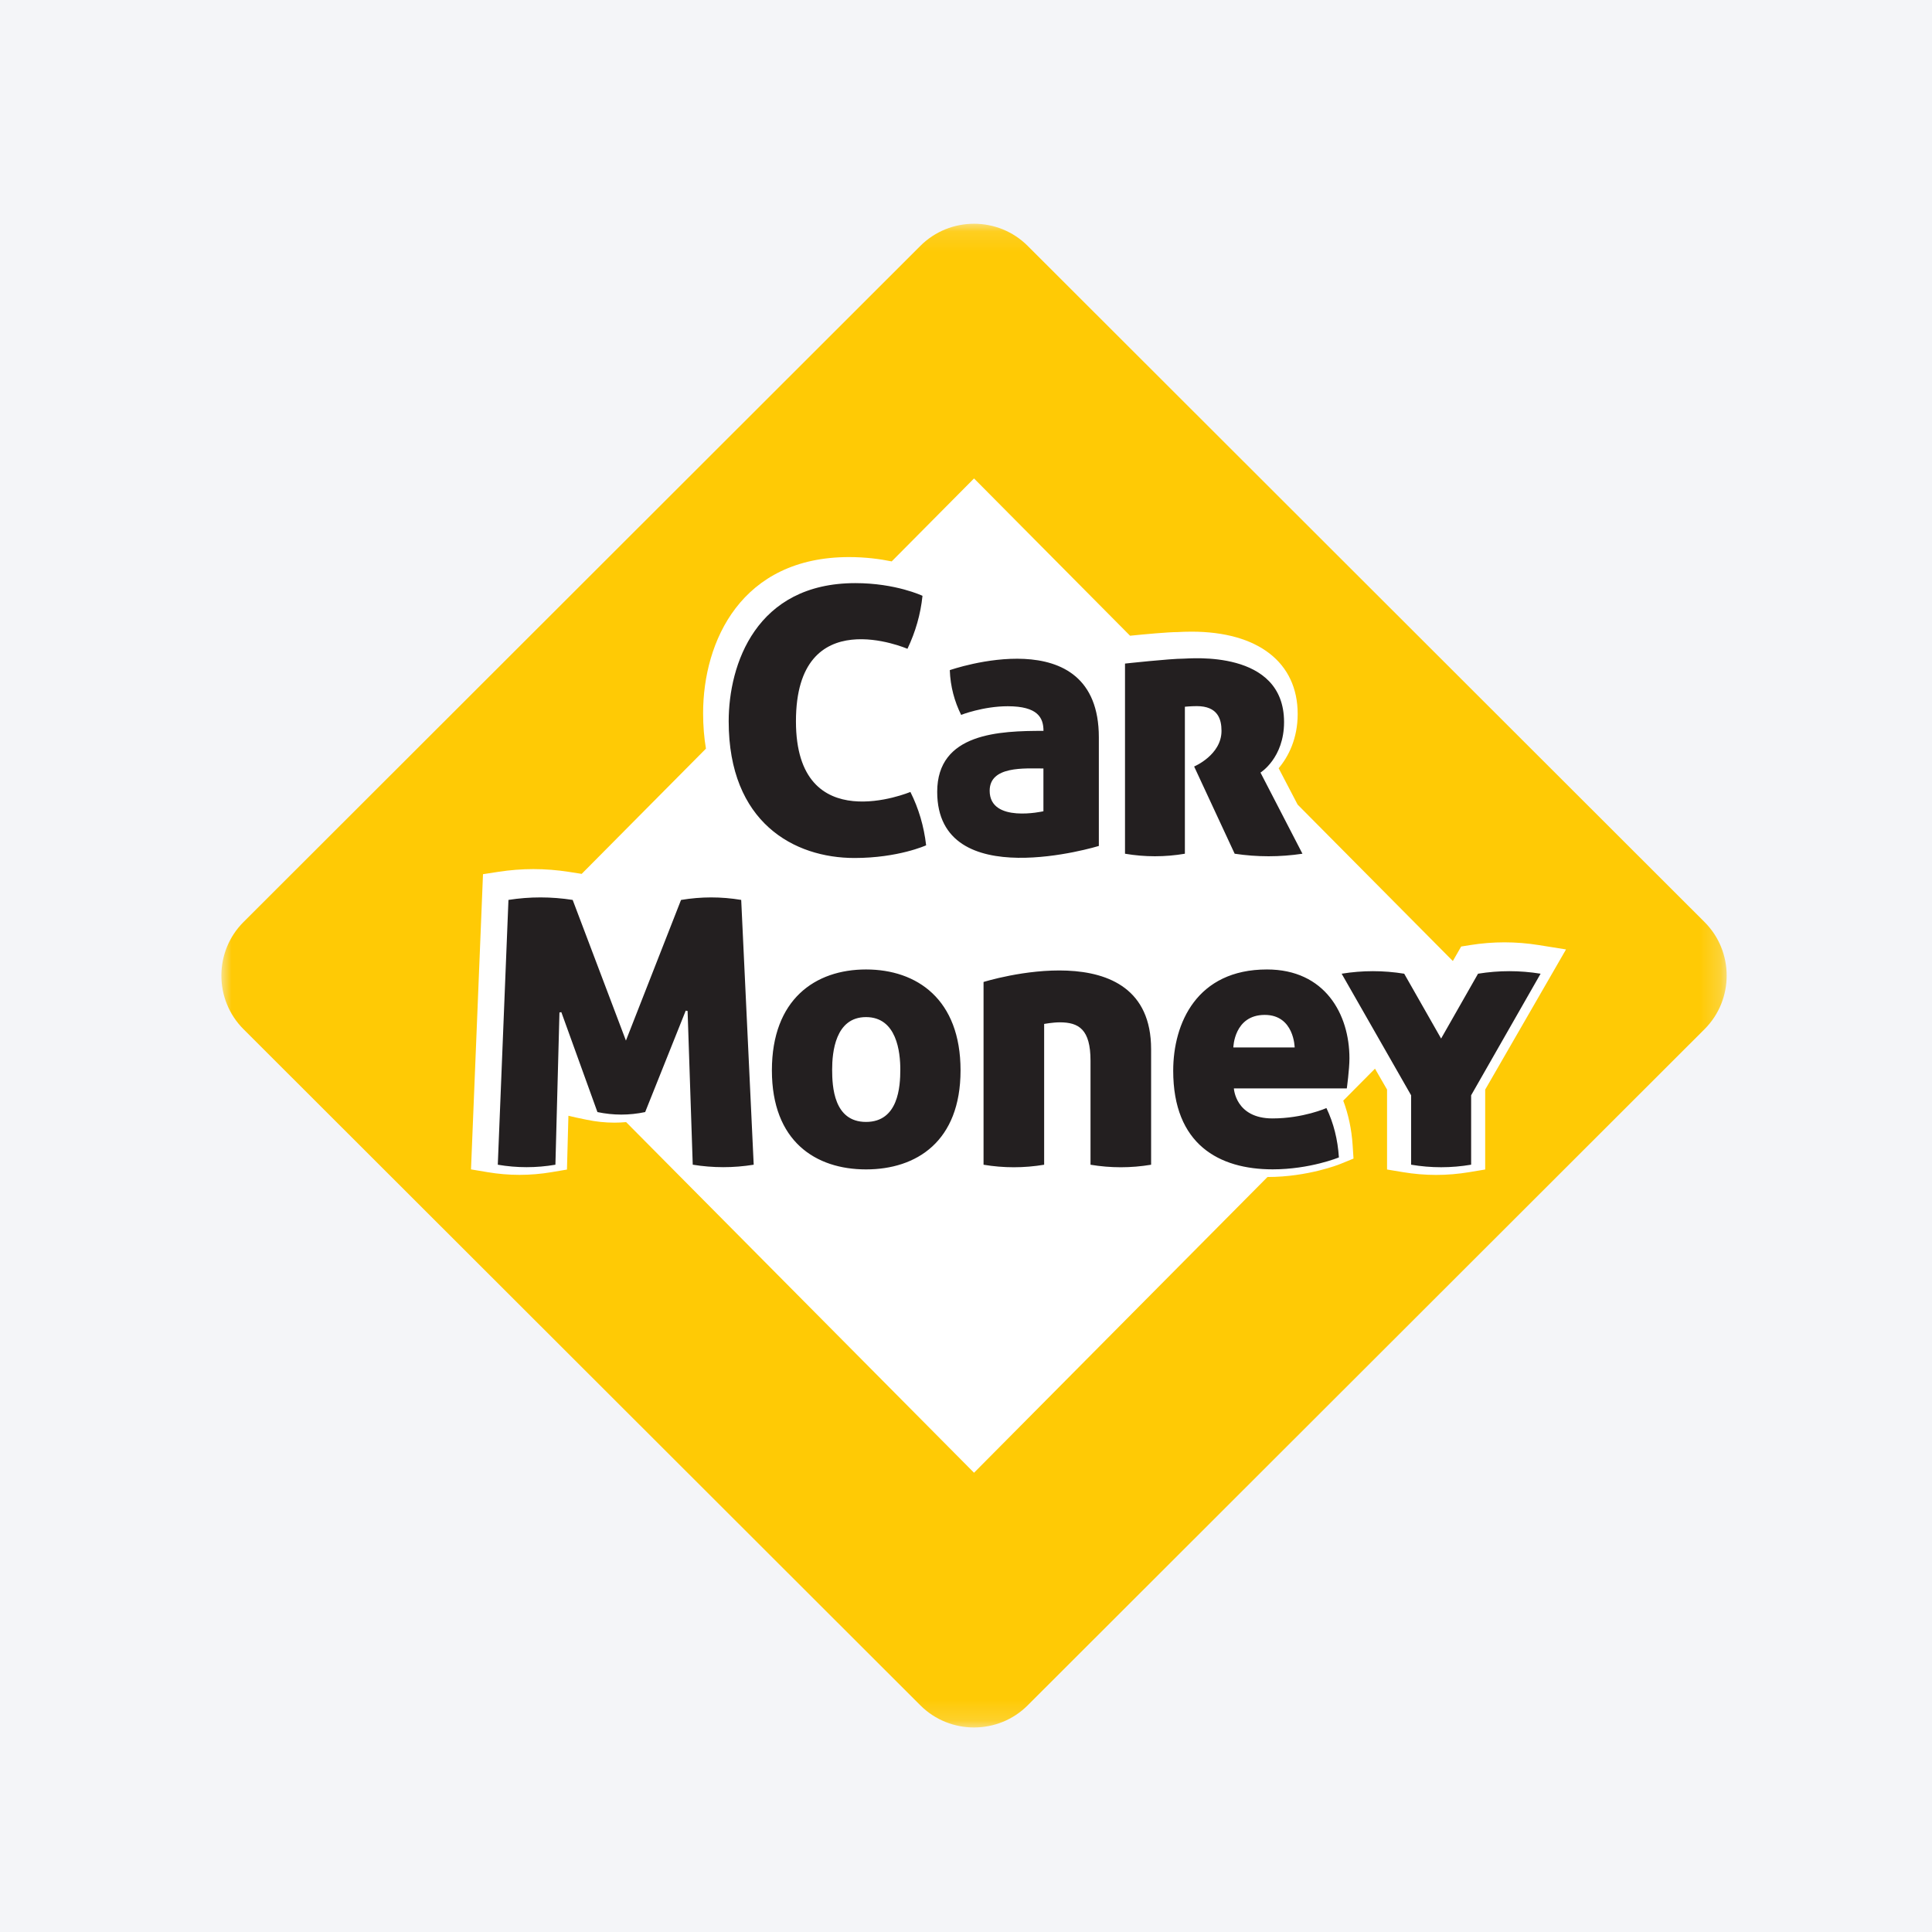
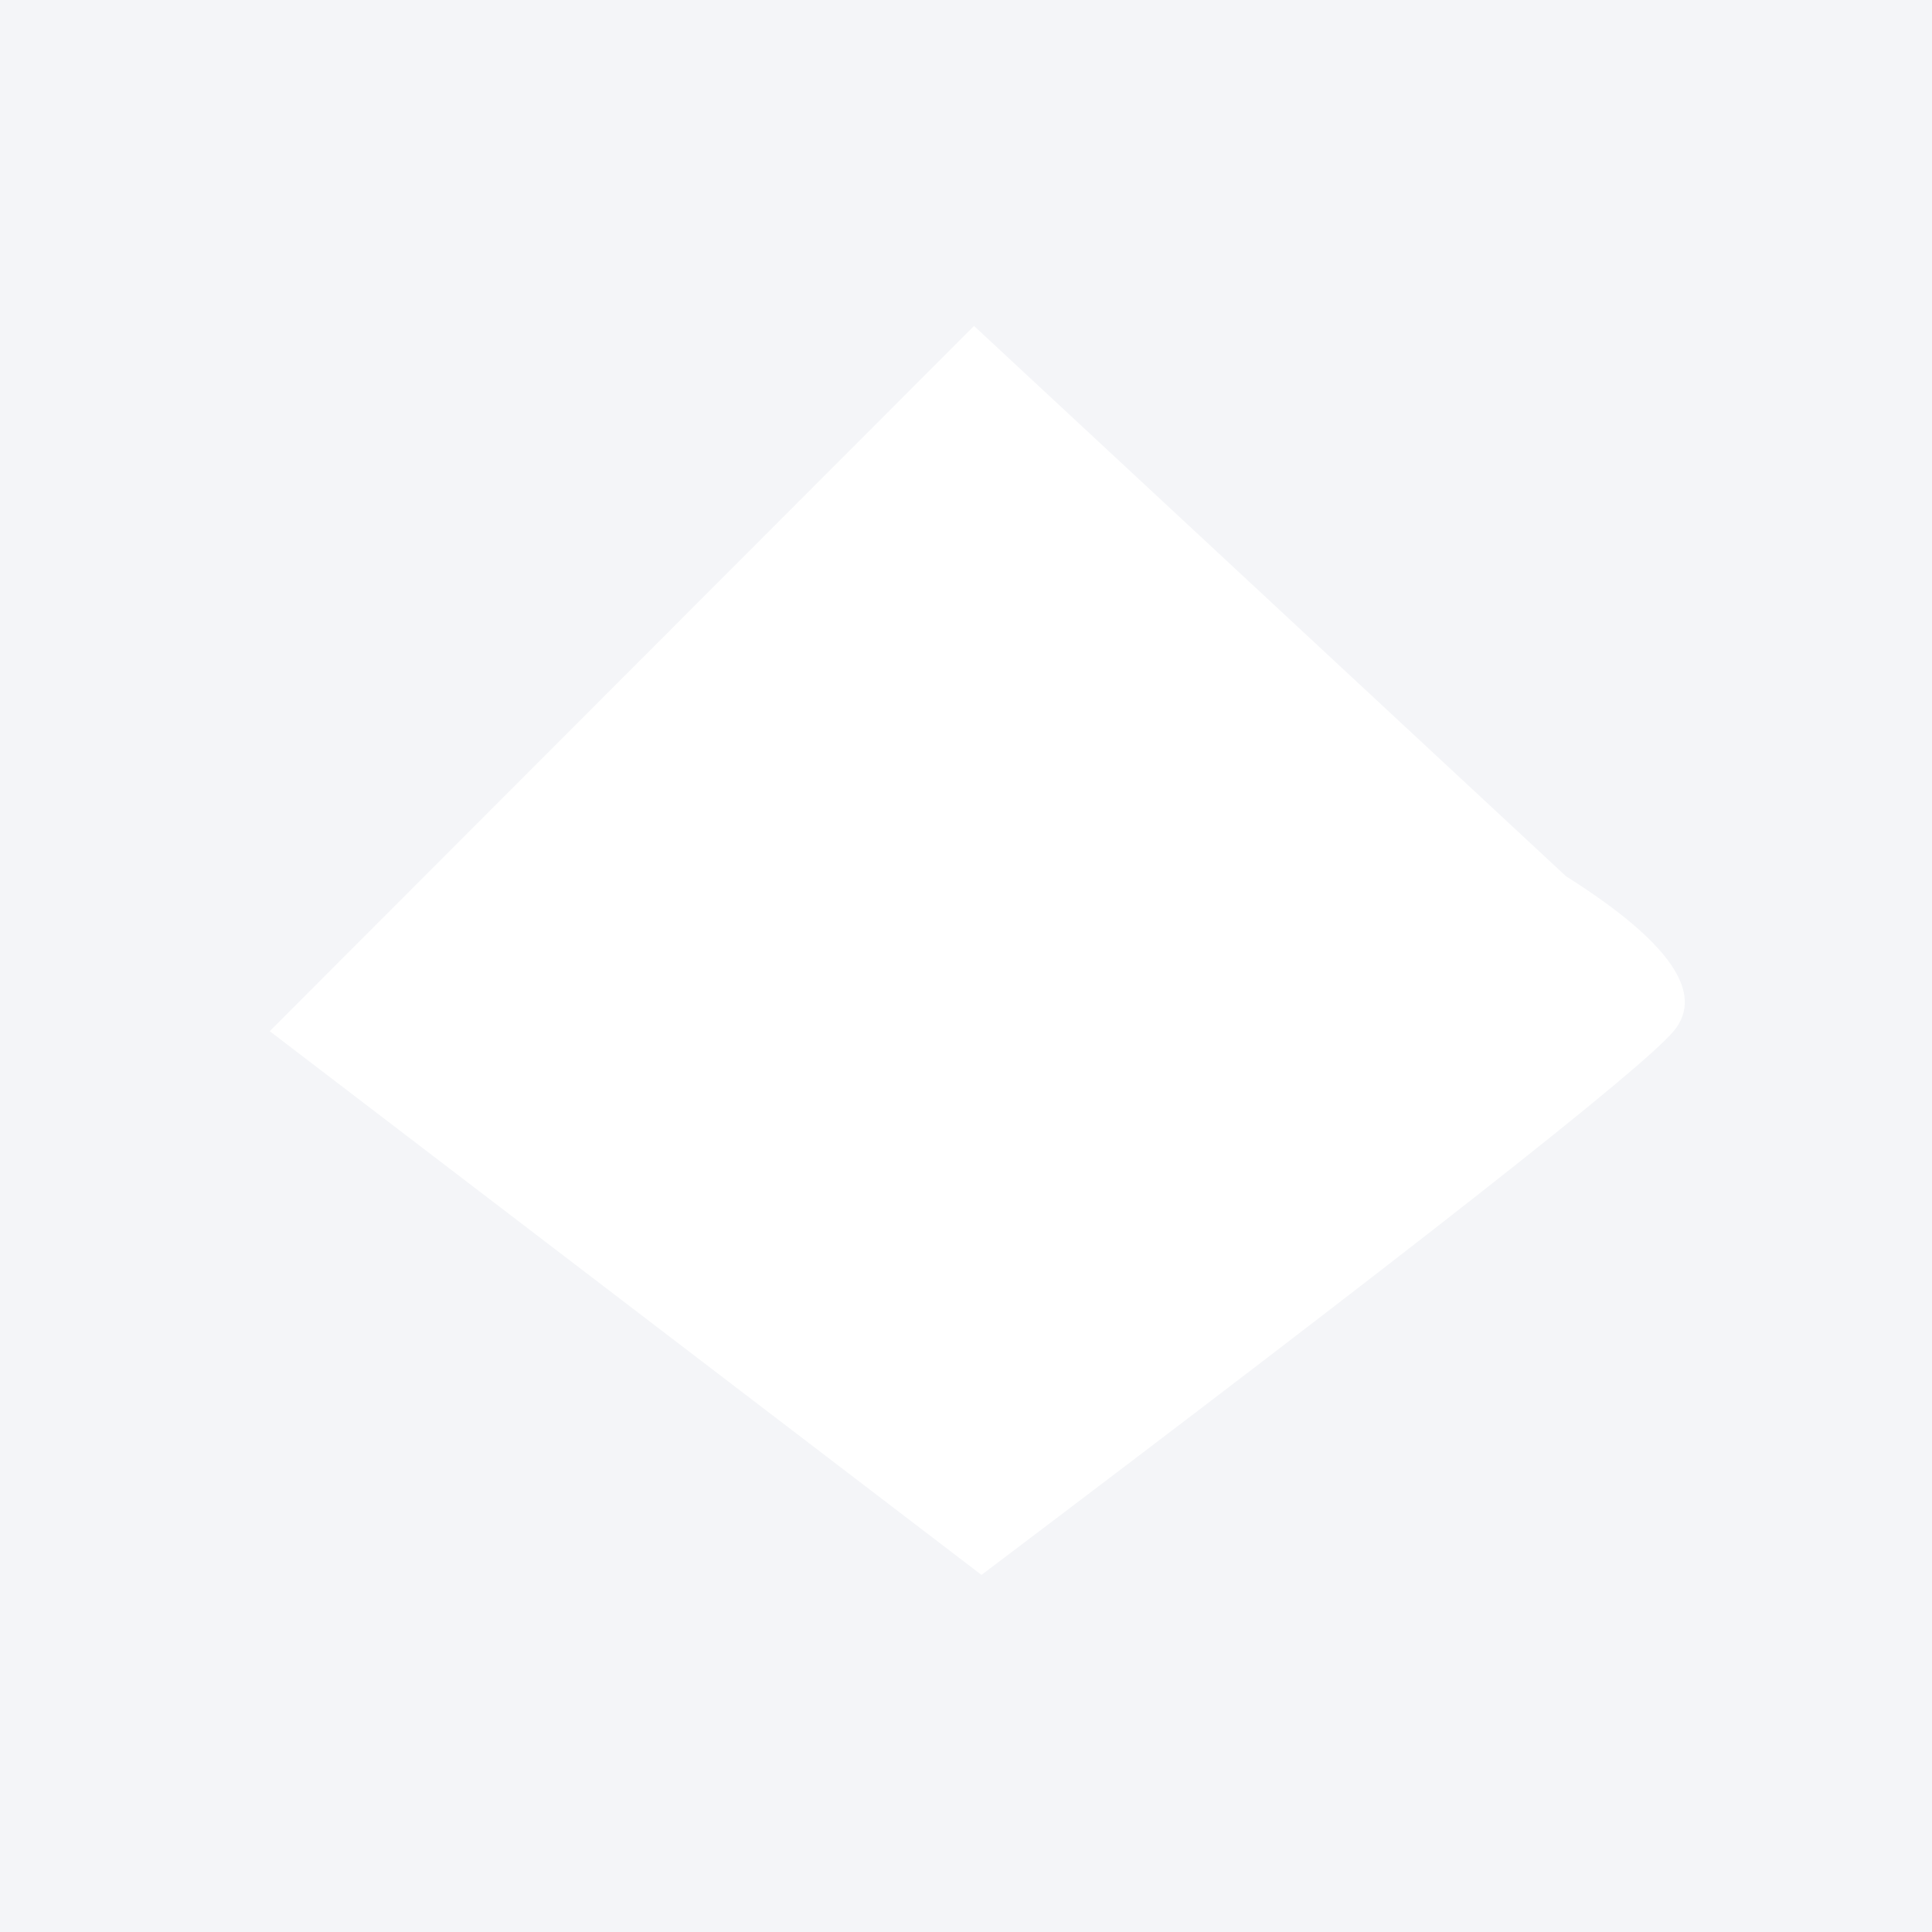
<svg xmlns="http://www.w3.org/2000/svg" width="96" height="96" viewBox="0 0 96 96" fill="none">
  <rect width="96" height="96" fill="#F4F5F8" />
  <path fill-rule="evenodd" clip-rule="evenodd" d="M13.403 51.239L48.77 78.257C70.119 62.132 81.582 53.127 83.162 51.239C84.74 49.352 82.958 46.786 77.814 43.541L48.399 16.196L13.403 51.239Z" fill="white" />
  <mask id="mask0_826_2213" style="mask-type:alpha" maskUnits="userSpaceOnUse" x="11" y="11" width="75" height="75">
-     <path d="M11 11.118H85.797V85.836H11V11.118Z" fill="white" />
-   </mask>
+     </mask>
  <g mask="url(#mask0_826_2213)">
    <path fill-rule="evenodd" clip-rule="evenodd" d="M73.798 54.141V58.112L73.01 58.243C72.463 58.334 71.908 58.381 71.36 58.381C70.812 58.381 70.257 58.334 69.71 58.243L68.922 58.112V54.141L68.322 53.101L66.745 54.69C67.003 55.378 67.16 56.116 67.211 56.892L67.255 57.569L66.627 57.826C66.562 57.853 64.999 58.483 62.98 58.485L48.399 73.18L31.111 55.757C30.917 55.774 30.724 55.784 30.531 55.784C30.072 55.784 29.607 55.735 29.149 55.639L28.636 55.532L28.244 55.441L28.172 58.115L27.407 58.244C26.879 58.333 26.344 58.378 25.816 58.378C25.287 58.378 24.751 58.333 24.223 58.244L23.404 58.106L24 43.438L24.767 43.32C25.344 43.231 25.929 43.185 26.506 43.185C27.086 43.185 27.675 43.231 28.255 43.321L28.796 43.405L28.903 43.423L35.078 37.2C34.987 36.657 34.937 36.072 34.937 35.44C34.937 31.86 36.836 27.681 42.188 27.681C43.006 27.681 43.725 27.776 44.308 27.896L48.399 23.774L56.152 31.589C56.888 31.515 58.041 31.407 58.53 31.407L58.588 31.404C58.717 31.397 58.932 31.387 59.209 31.387C62.51 31.387 64.481 32.916 64.481 35.477C64.481 36.699 64.02 37.601 63.535 38.173L64.478 39.98L72.191 47.753L72.605 47.032L73.05 46.961C73.616 46.87 74.19 46.824 74.757 46.824C75.323 46.824 75.897 46.87 76.463 46.961L77.814 47.177L73.798 54.141ZM84.698 45.816L51.063 12.216C49.598 10.752 47.2 10.752 45.734 12.216L12.099 45.816C10.634 47.279 10.634 49.675 12.099 51.139L45.734 84.739C47.2 86.203 49.598 86.203 51.063 84.739L84.698 51.139C86.164 49.675 86.164 47.279 84.698 45.816Z" fill="#FFCA05" />
-     <path fill-rule="evenodd" clip-rule="evenodd" d="M48.872 48.794V57.875C49.874 58.042 50.877 58.042 51.883 57.875V50.878C51.883 50.878 52.327 50.799 52.659 50.799C53.605 50.799 54.187 51.149 54.187 52.704V57.875C55.188 58.042 56.192 58.042 57.198 57.875V52.134C57.198 46.178 48.872 48.794 48.872 48.794ZM64.331 52.048C64.331 52.048 64.31 50.43 62.845 50.43C61.315 50.43 61.284 52.048 61.284 52.048H64.331ZM67.053 52.589C67.053 53.133 66.922 54.083 66.922 54.083H61.311C61.311 54.083 61.385 55.574 63.228 55.574C64.753 55.574 65.91 55.059 65.91 55.059C66.268 55.81 66.472 56.628 66.529 57.511C66.529 57.511 65.095 58.104 63.238 58.104C60.571 58.104 58.296 56.865 58.296 53.205C58.296 50.845 59.467 48.172 62.955 48.172C65.835 48.172 67.053 50.392 67.053 52.589ZM76.551 48.383C75.515 48.215 74.479 48.215 73.443 48.383L71.609 51.603H71.607L69.774 48.383C68.738 48.215 67.702 48.215 66.666 48.383L70.117 54.424V57.873C71.111 58.041 72.106 58.041 73.1 57.873V54.424L76.551 48.383ZM44.736 53.144C44.736 52.29 44.565 50.539 43.032 50.539C41.501 50.539 41.349 52.298 41.349 53.144C41.349 53.991 41.427 55.748 43.032 55.748C44.638 55.748 44.736 53.999 44.736 53.144ZM47.729 53.186C47.729 56.719 45.54 58.107 43.033 58.107C40.526 58.107 38.355 56.713 38.355 53.186C38.355 49.659 40.503 48.172 43.033 48.172C45.562 48.172 47.729 49.653 47.729 53.186ZM58.876 35.117C58.876 35.117 59.198 35.087 59.466 35.087C60.509 35.087 60.696 35.729 60.696 36.317C60.696 37.516 59.336 38.087 59.336 38.087L61.35 42.421C62.473 42.589 63.595 42.589 64.718 42.421L62.633 38.389C62.633 38.389 63.804 37.668 63.804 35.878C63.804 32.254 59.118 32.728 58.807 32.728C58.136 32.728 55.901 32.973 55.901 32.973V42.421C56.893 42.589 57.884 42.589 58.876 42.421V35.117ZM33.84 44.718L31.102 51.706L28.456 44.717C27.392 44.551 26.328 44.55 25.265 44.716L24.735 57.874C25.689 58.037 26.644 58.037 27.598 57.874L27.799 50.309L27.893 50.294L29.686 55.258C30.477 55.425 31.267 55.425 32.058 55.258L34.074 50.218L34.166 50.235L34.422 57.873C35.432 58.037 36.442 58.037 37.451 57.874L36.83 44.716C35.831 44.55 34.834 44.551 33.84 44.718ZM49.176 39.291C49.176 40.925 51.847 40.311 51.847 40.311V38.185C50.911 38.185 49.176 38.051 49.176 39.291ZM51.85 36.316C51.85 35.665 51.569 35.093 50.074 35.093C48.85 35.093 47.758 35.522 47.758 35.522C47.427 34.849 47.224 34.115 47.195 33.299C47.195 33.299 54.601 30.698 54.601 36.639V42.035C54.601 42.035 46.569 44.5 46.569 39.346C46.569 36.411 49.68 36.316 51.85 36.316ZM42.458 42.633C39.461 42.633 36.208 40.876 36.208 35.841C36.208 33.021 37.562 28.975 42.502 28.975C44.513 28.975 45.838 29.606 45.838 29.606C45.744 30.521 45.491 31.397 45.091 32.239C45.091 32.239 39.55 29.833 39.55 35.841C39.55 41.734 45.237 39.351 45.237 39.351C45.649 40.173 45.91 41.057 46.019 42.003C46.019 42.003 44.637 42.633 42.458 42.633Z" fill="#231F20" />
+     <path fill-rule="evenodd" clip-rule="evenodd" d="M48.872 48.794V57.875C49.874 58.042 50.877 58.042 51.883 57.875V50.878C51.883 50.878 52.327 50.799 52.659 50.799C53.605 50.799 54.187 51.149 54.187 52.704V57.875C55.188 58.042 56.192 58.042 57.198 57.875V52.134C57.198 46.178 48.872 48.794 48.872 48.794ZM64.331 52.048C64.331 52.048 64.31 50.43 62.845 50.43C61.315 50.43 61.284 52.048 61.284 52.048H64.331ZM67.053 52.589C67.053 53.133 66.922 54.083 66.922 54.083H61.311C61.311 54.083 61.385 55.574 63.228 55.574C64.753 55.574 65.91 55.059 65.91 55.059C66.268 55.81 66.472 56.628 66.529 57.511C66.529 57.511 65.095 58.104 63.238 58.104C60.571 58.104 58.296 56.865 58.296 53.205C58.296 50.845 59.467 48.172 62.955 48.172C65.835 48.172 67.053 50.392 67.053 52.589ZM76.551 48.383C75.515 48.215 74.479 48.215 73.443 48.383L71.609 51.603H71.607L69.774 48.383C68.738 48.215 67.702 48.215 66.666 48.383L70.117 54.424V57.873C71.111 58.041 72.106 58.041 73.1 57.873V54.424L76.551 48.383ZM44.736 53.144C44.736 52.29 44.565 50.539 43.032 50.539C41.501 50.539 41.349 52.298 41.349 53.144C41.349 53.991 41.427 55.748 43.032 55.748C44.638 55.748 44.736 53.999 44.736 53.144ZM47.729 53.186C47.729 56.719 45.54 58.107 43.033 58.107C40.526 58.107 38.355 56.713 38.355 53.186C38.355 49.659 40.503 48.172 43.033 48.172C45.562 48.172 47.729 49.653 47.729 53.186ZM58.876 35.117C58.876 35.117 59.198 35.087 59.466 35.087C60.509 35.087 60.696 35.729 60.696 36.317C60.696 37.516 59.336 38.087 59.336 38.087L61.35 42.421C62.473 42.589 63.595 42.589 64.718 42.421L62.633 38.389C62.633 38.389 63.804 37.668 63.804 35.878C63.804 32.254 59.118 32.728 58.807 32.728C58.136 32.728 55.901 32.973 55.901 32.973V42.421C56.893 42.589 57.884 42.589 58.876 42.421V35.117M33.84 44.718L31.102 51.706L28.456 44.717C27.392 44.551 26.328 44.55 25.265 44.716L24.735 57.874C25.689 58.037 26.644 58.037 27.598 57.874L27.799 50.309L27.893 50.294L29.686 55.258C30.477 55.425 31.267 55.425 32.058 55.258L34.074 50.218L34.166 50.235L34.422 57.873C35.432 58.037 36.442 58.037 37.451 57.874L36.83 44.716C35.831 44.55 34.834 44.551 33.84 44.718ZM49.176 39.291C49.176 40.925 51.847 40.311 51.847 40.311V38.185C50.911 38.185 49.176 38.051 49.176 39.291ZM51.85 36.316C51.85 35.665 51.569 35.093 50.074 35.093C48.85 35.093 47.758 35.522 47.758 35.522C47.427 34.849 47.224 34.115 47.195 33.299C47.195 33.299 54.601 30.698 54.601 36.639V42.035C54.601 42.035 46.569 44.5 46.569 39.346C46.569 36.411 49.68 36.316 51.85 36.316ZM42.458 42.633C39.461 42.633 36.208 40.876 36.208 35.841C36.208 33.021 37.562 28.975 42.502 28.975C44.513 28.975 45.838 29.606 45.838 29.606C45.744 30.521 45.491 31.397 45.091 32.239C45.091 32.239 39.55 29.833 39.55 35.841C39.55 41.734 45.237 39.351 45.237 39.351C45.649 40.173 45.91 41.057 46.019 42.003C46.019 42.003 44.637 42.633 42.458 42.633Z" fill="#231F20" />
  </g>
</svg>